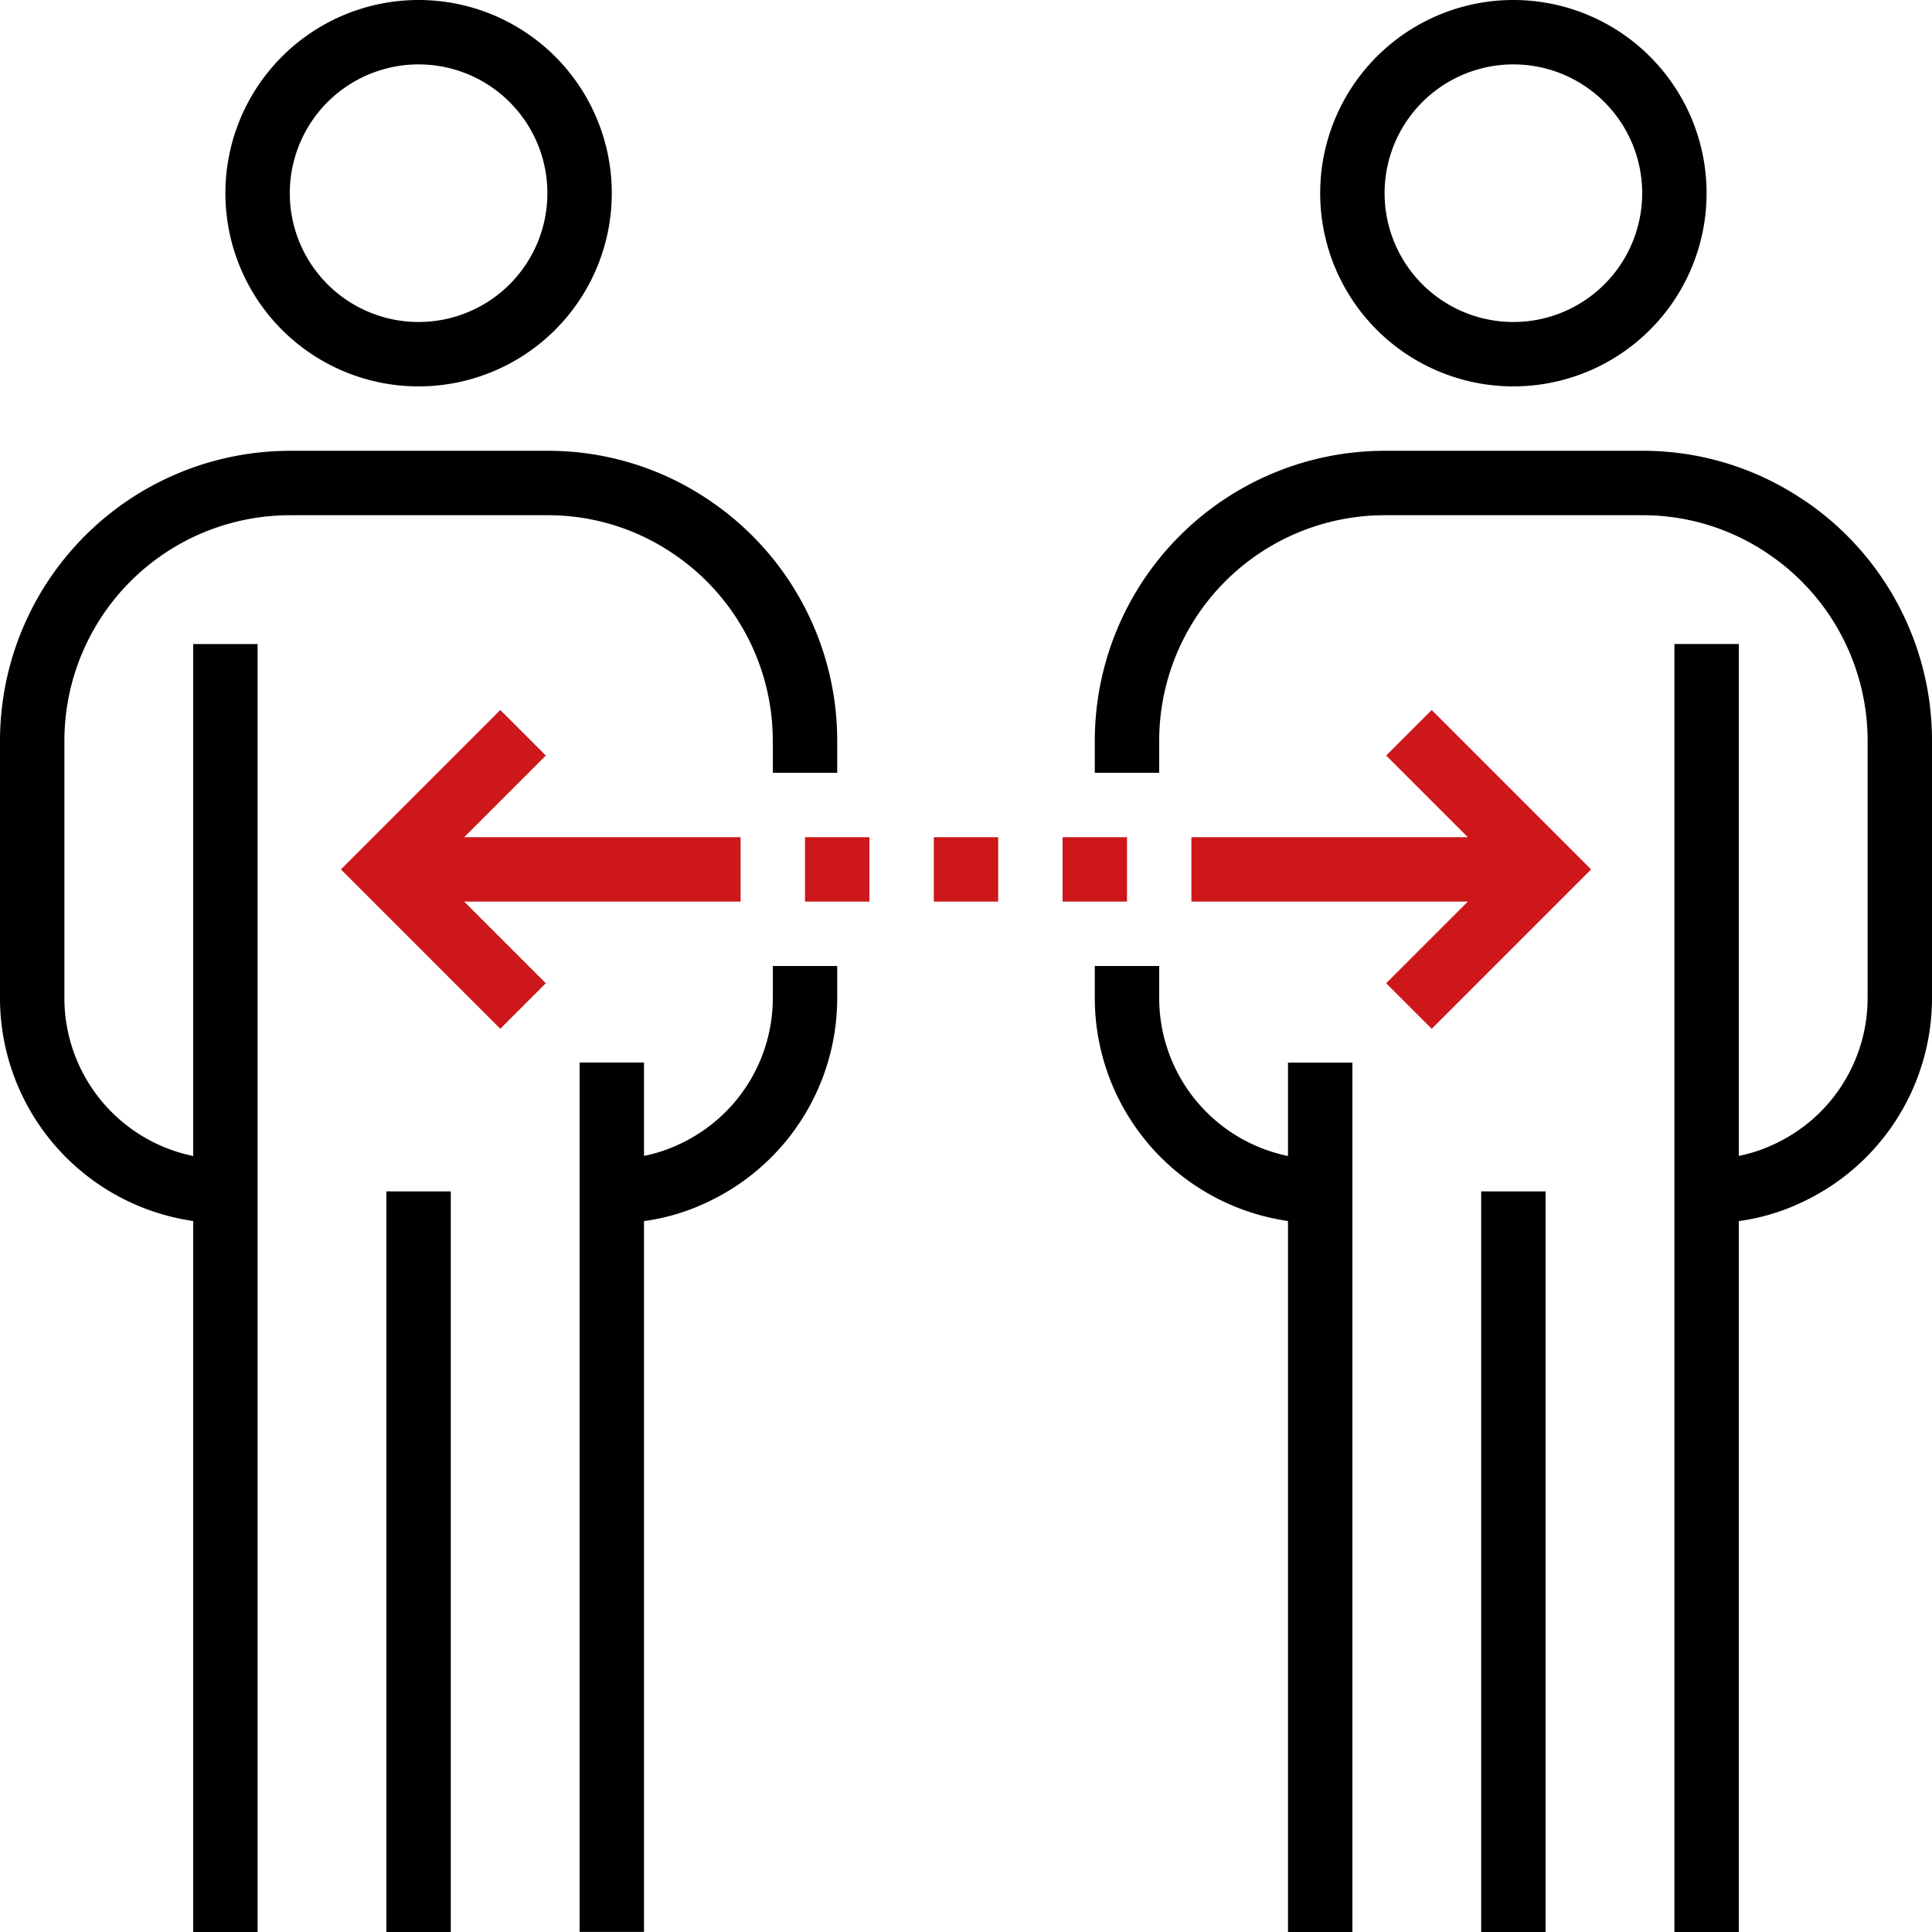
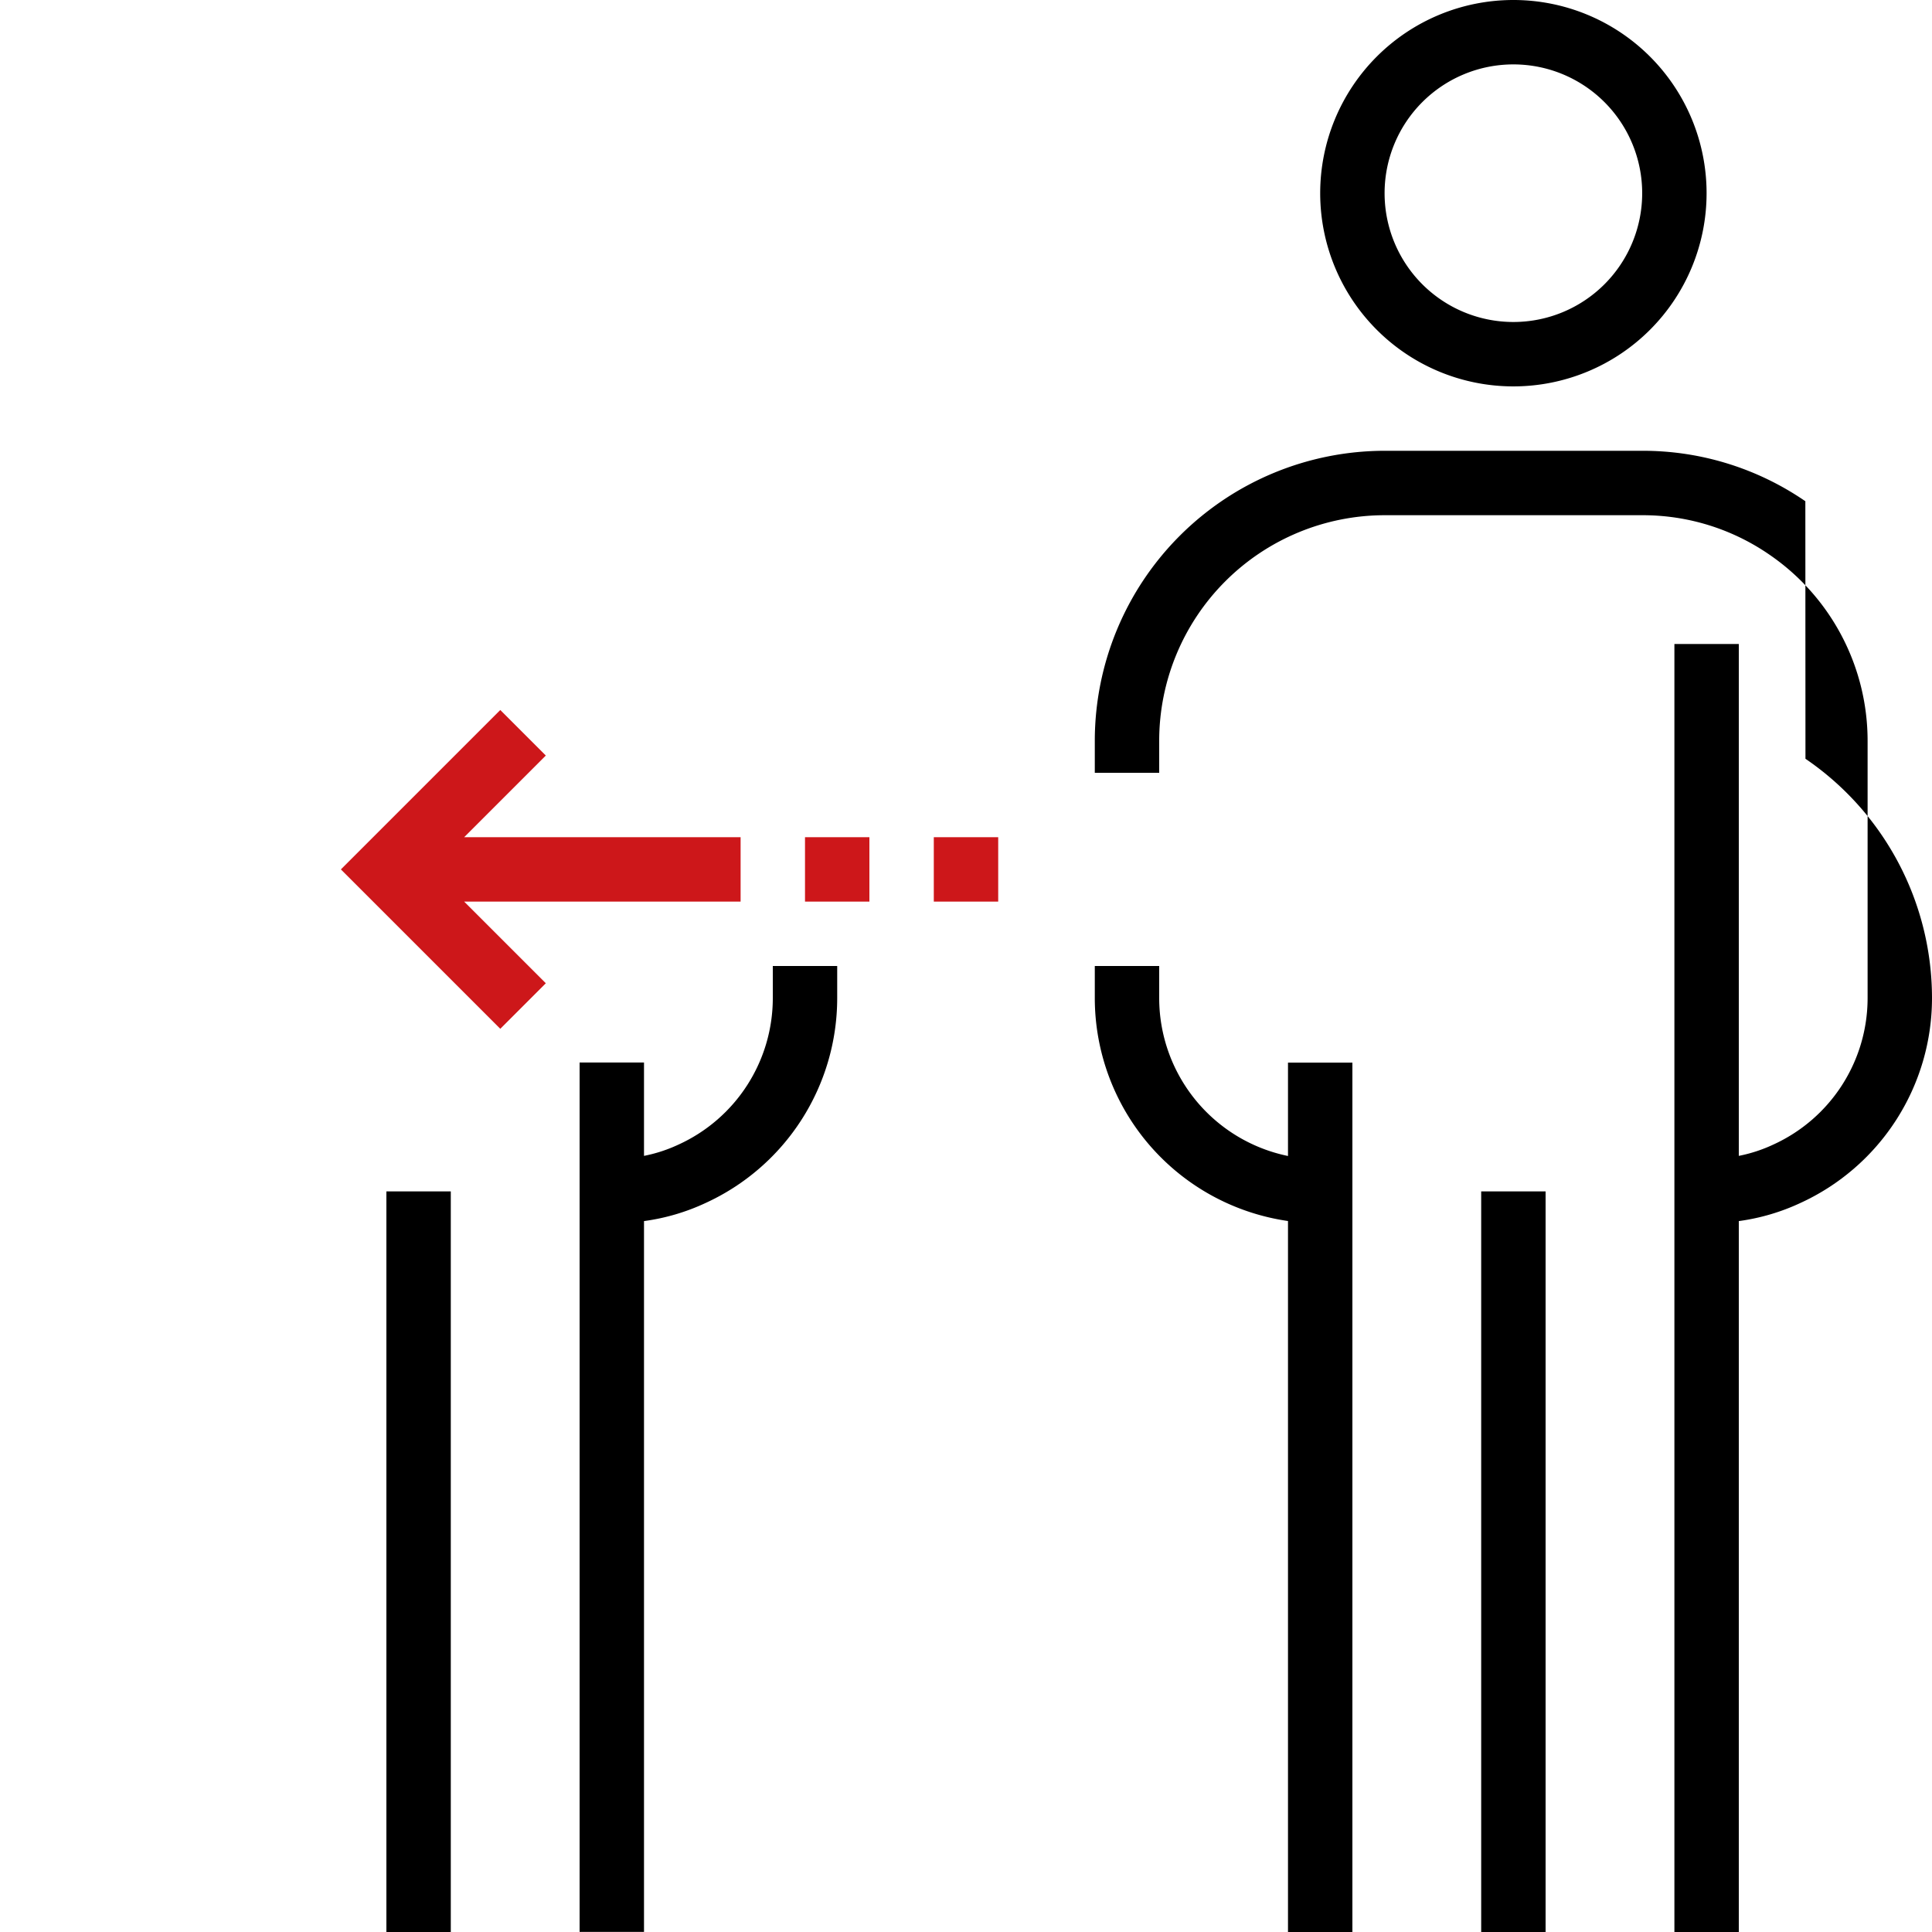
<svg xmlns="http://www.w3.org/2000/svg" id="connection" width="85.502" height="85.502" viewBox="0 0 85.502 85.502">
-   <path id="Pfad_127" data-name="Pfad 127" d="M78.55,17.1A8.55,8.55,0,1,1,87.1,8.55,8.551,8.551,0,0,1,78.55,17.1Zm0-14.25a5.7,5.7,0,1,0,5.7,5.7A5.7,5.7,0,0,0,78.55,2.85Zm0,0" transform="translate(-60.025 0)" />
  <path id="Pfad_128" data-name="Pfad 128" d="M418.55,17.1a8.55,8.55,0,1,1,8.55-8.55A8.551,8.551,0,0,1,418.55,17.1Zm0-14.25a5.7,5.7,0,1,0,5.7,5.7A5.7,5.7,0,0,0,418.55,2.85Zm0,0" transform="translate(-351.574 0)" />
  <path id="Pfad_129" data-name="Pfad 129" d="M120,370h2.85v32.776H120Zm0,0" transform="translate(-102.9 -317.274)" />
  <path id="Pfad_130" data-name="Pfad 130" d="M348.55,308.408a7.138,7.138,0,0,1-5.7-6.983V300H340v1.425a9.975,9.975,0,0,0,8.55,9.861v31.465h2.85V304.275h-2.85Zm0,0" transform="translate(-291.549 -257.249)" />
  <path id="Pfad_131" data-name="Pfad 131" d="M460,370h2.85v32.776H460Zm0,0" transform="translate(-394.449 -317.274)" />
  <path id="Pfad_132" data-name="Pfad 132" d="M123.55,228.979v-2.85H111.315l3.614-3.614-2.015-2.015-7.054,7.054,7.054,7.054,2.015-2.015-3.614-3.614Zm0,0" transform="translate(-90.774 -189.078)" fill="#cd171a" />
-   <path id="Pfad_133" data-name="Pfad 133" d="M378.621,222.515l3.614,3.614H370v2.85h12.235l-3.614,3.614,2.015,2.015,7.054-7.054-7.054-7.054Zm0,0" transform="translate(-317.274 -189.078)" fill="#cd171a" />
  <path id="Pfad_134" data-name="Pfad 134" d="M250,260h2.85v2.85H250Zm0,0" transform="translate(-214.374 -222.949)" fill="#cd171a" />
  <path id="Pfad_135" data-name="Pfad 135" d="M290,260h2.85v2.85H290Zm0,0" transform="translate(-248.674 -222.949)" fill="#cd171a" />
-   <path id="Pfad_136" data-name="Pfad 136" d="M330,260h2.85v2.85H330Zm0,0" transform="translate(-282.974 -222.949)" fill="#cd171a" />
  <path id="Pfad_137" data-name="Pfad 137" d="M188.55,301.425a7.126,7.126,0,0,1-4.173,6.478,6.586,6.586,0,0,1-1.527.5v-4.133H180v38.476h2.85V311.289a9.4,9.4,0,0,0,2.723-.8,9.974,9.974,0,0,0,5.827-9.066V300h-2.85Zm0,0" transform="translate(-154.349 -257.249)" />
-   <path id="Pfad_138" data-name="Pfad 138" d="M12.825,142.85h11.4a9.86,9.86,0,0,1,5.611,1.732,9.986,9.986,0,0,1,4.365,8.243v1.425h2.85v-1.425a12.825,12.825,0,0,0-5.6-10.594A12.684,12.684,0,0,0,24.226,140h-11.4A12.84,12.84,0,0,0,0,152.825v11.4a9.975,9.975,0,0,0,8.55,9.861v31.465H11.4v-57H8.55v22.658a7.138,7.138,0,0,1-5.7-6.983v-11.4a9.987,9.987,0,0,1,9.975-9.975Zm0,0" transform="translate(0 -120.049)" />
-   <path id="Pfad_139" data-name="Pfad 139" d="M371.446,142.231a12.684,12.684,0,0,0-7.22-2.232h-11.4A12.84,12.84,0,0,0,340,152.825v1.425h2.85v-1.425a9.987,9.987,0,0,1,9.975-9.975h11.4a9.86,9.86,0,0,1,5.611,1.732,9.986,9.986,0,0,1,4.365,8.243v11.4a7.126,7.126,0,0,1-4.173,6.478,6.584,6.584,0,0,1-1.527.5V148.55h-2.85v57h2.85V174.089a9.4,9.4,0,0,0,2.723-.8,9.974,9.974,0,0,0,5.827-9.066v-11.4a12.825,12.825,0,0,0-5.6-10.594Zm0,0" transform="translate(-291.549 -120.049)" />
+   <path id="Pfad_139" data-name="Pfad 139" d="M371.446,142.231a12.684,12.684,0,0,0-7.22-2.232h-11.4A12.84,12.84,0,0,0,340,152.825v1.425h2.85v-1.425a9.987,9.987,0,0,1,9.975-9.975h11.4a9.86,9.86,0,0,1,5.611,1.732,9.986,9.986,0,0,1,4.365,8.243v11.4a7.126,7.126,0,0,1-4.173,6.478,6.584,6.584,0,0,1-1.527.5V148.55h-2.85v57h2.85V174.089a9.4,9.4,0,0,0,2.723-.8,9.974,9.974,0,0,0,5.827-9.066a12.825,12.825,0,0,0-5.6-10.594Zm0,0" transform="translate(-291.549 -120.049)" />
</svg>